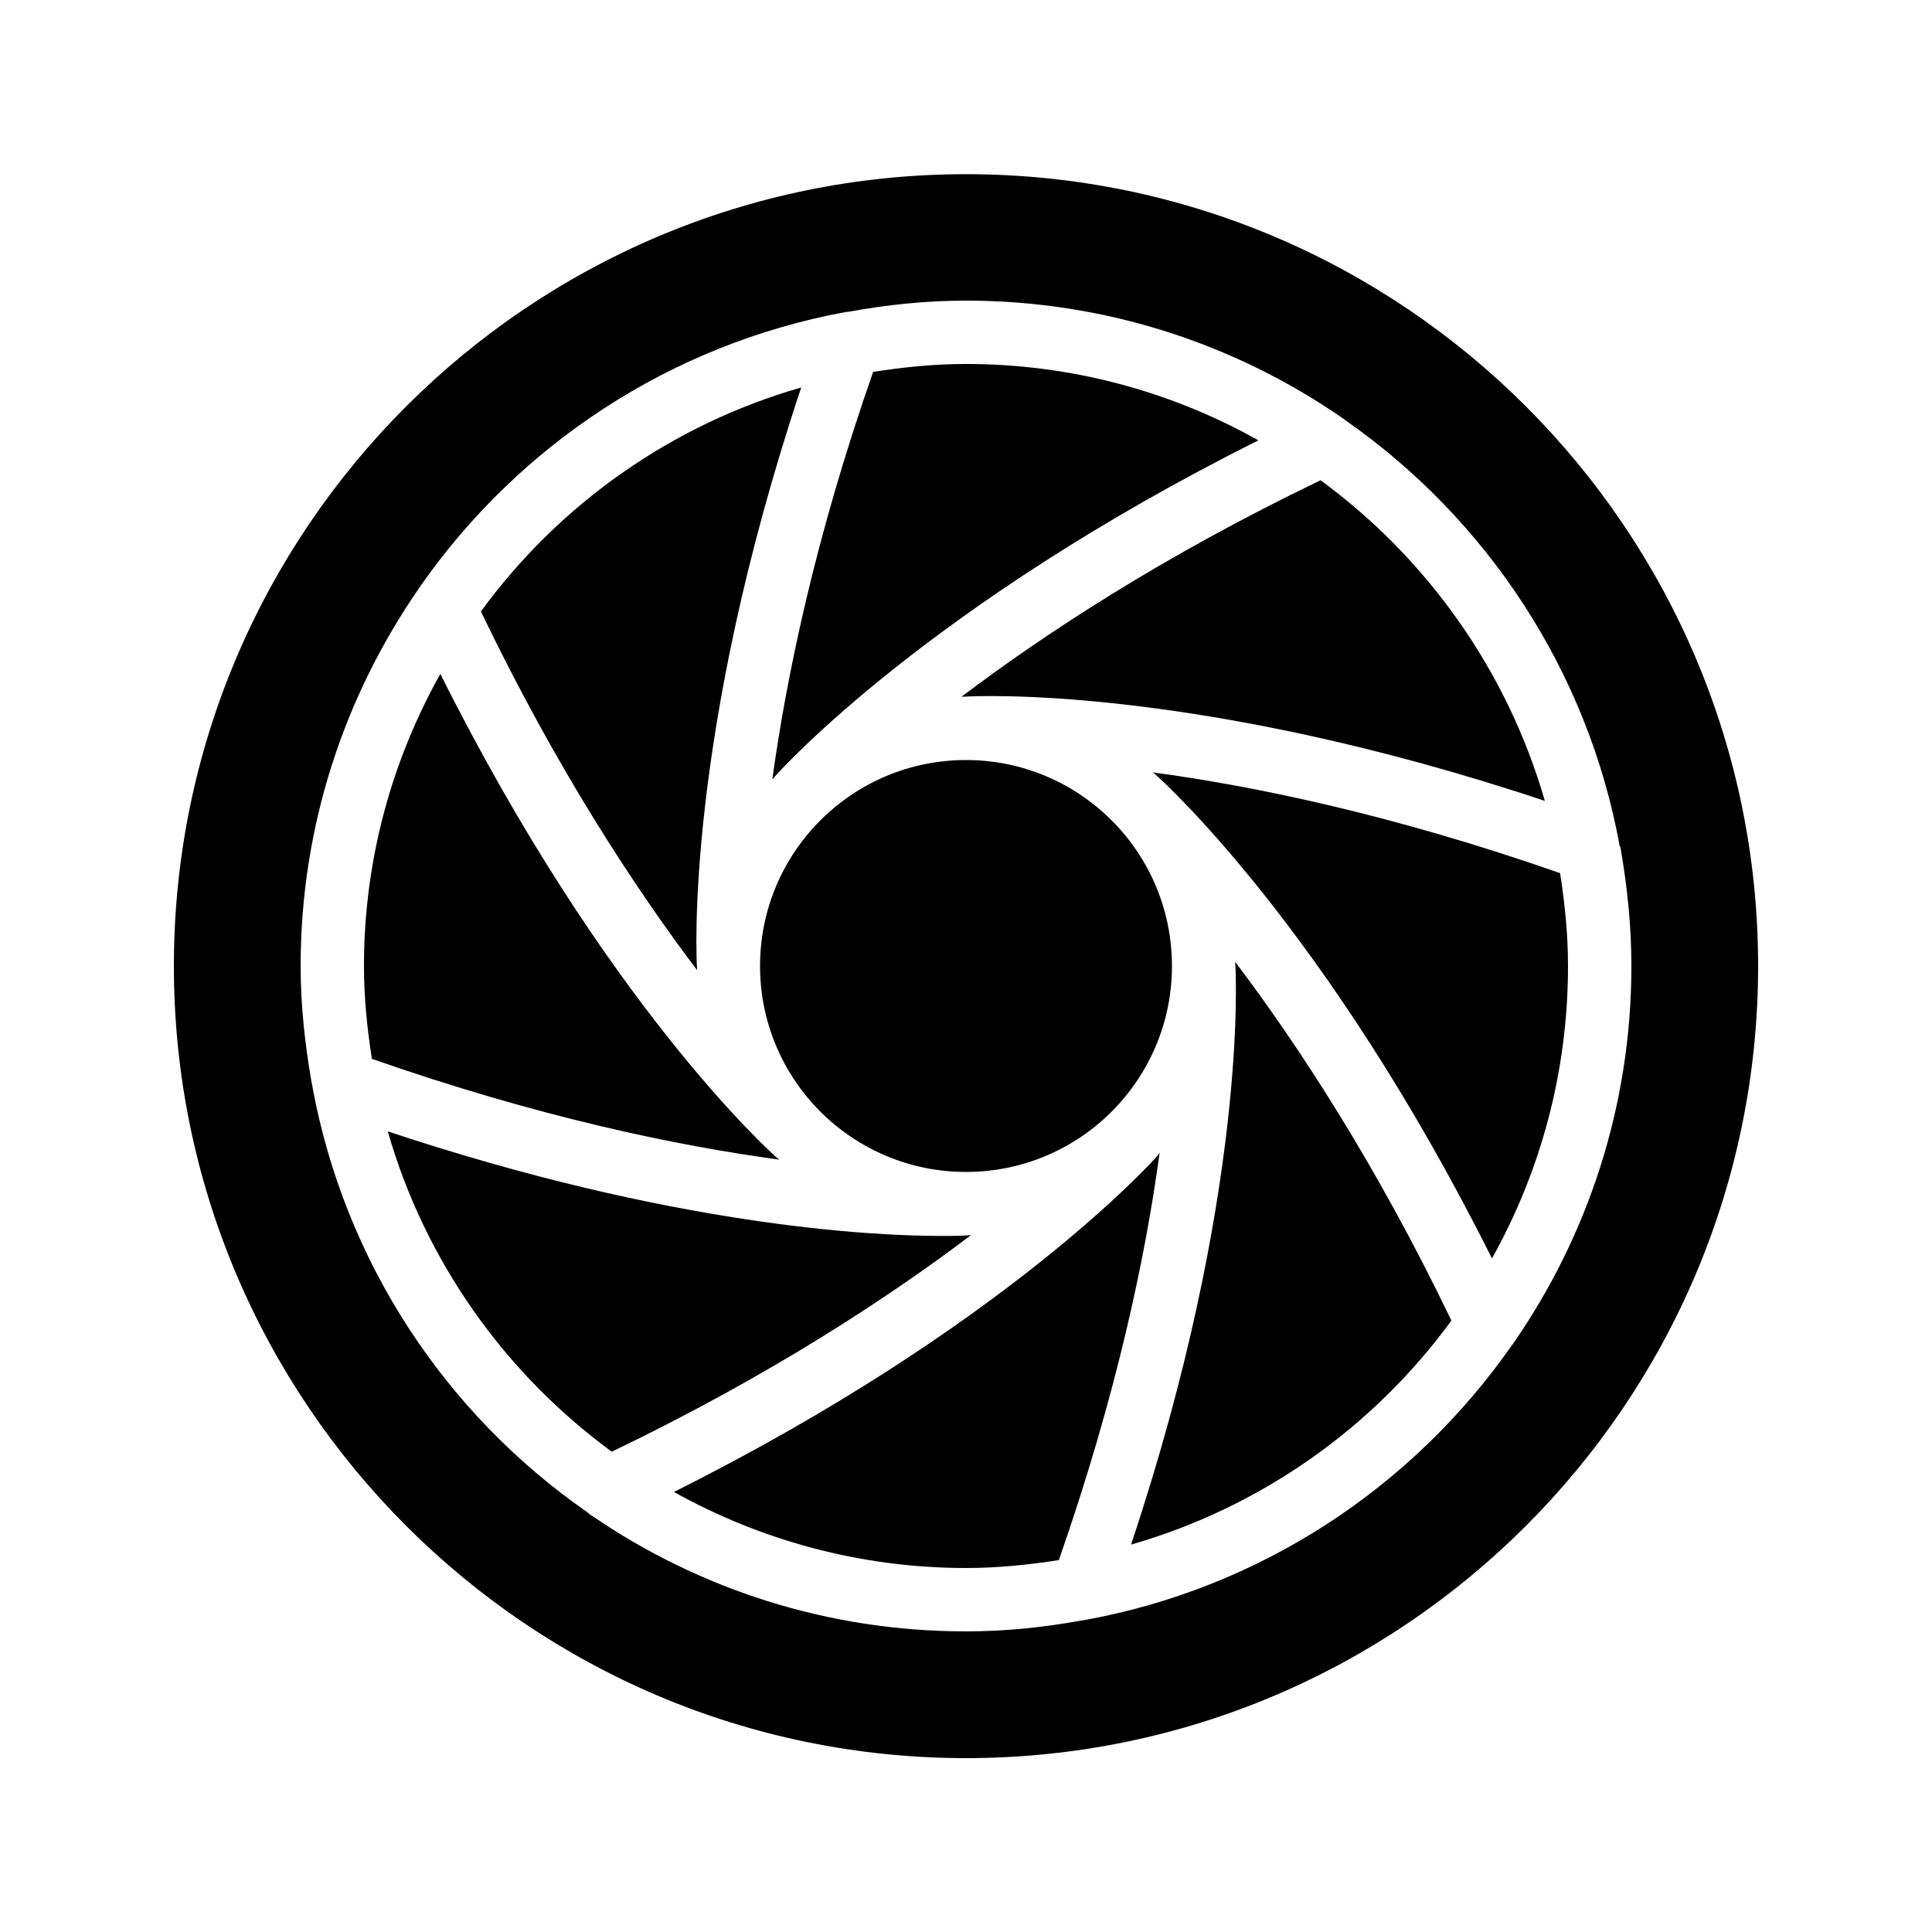
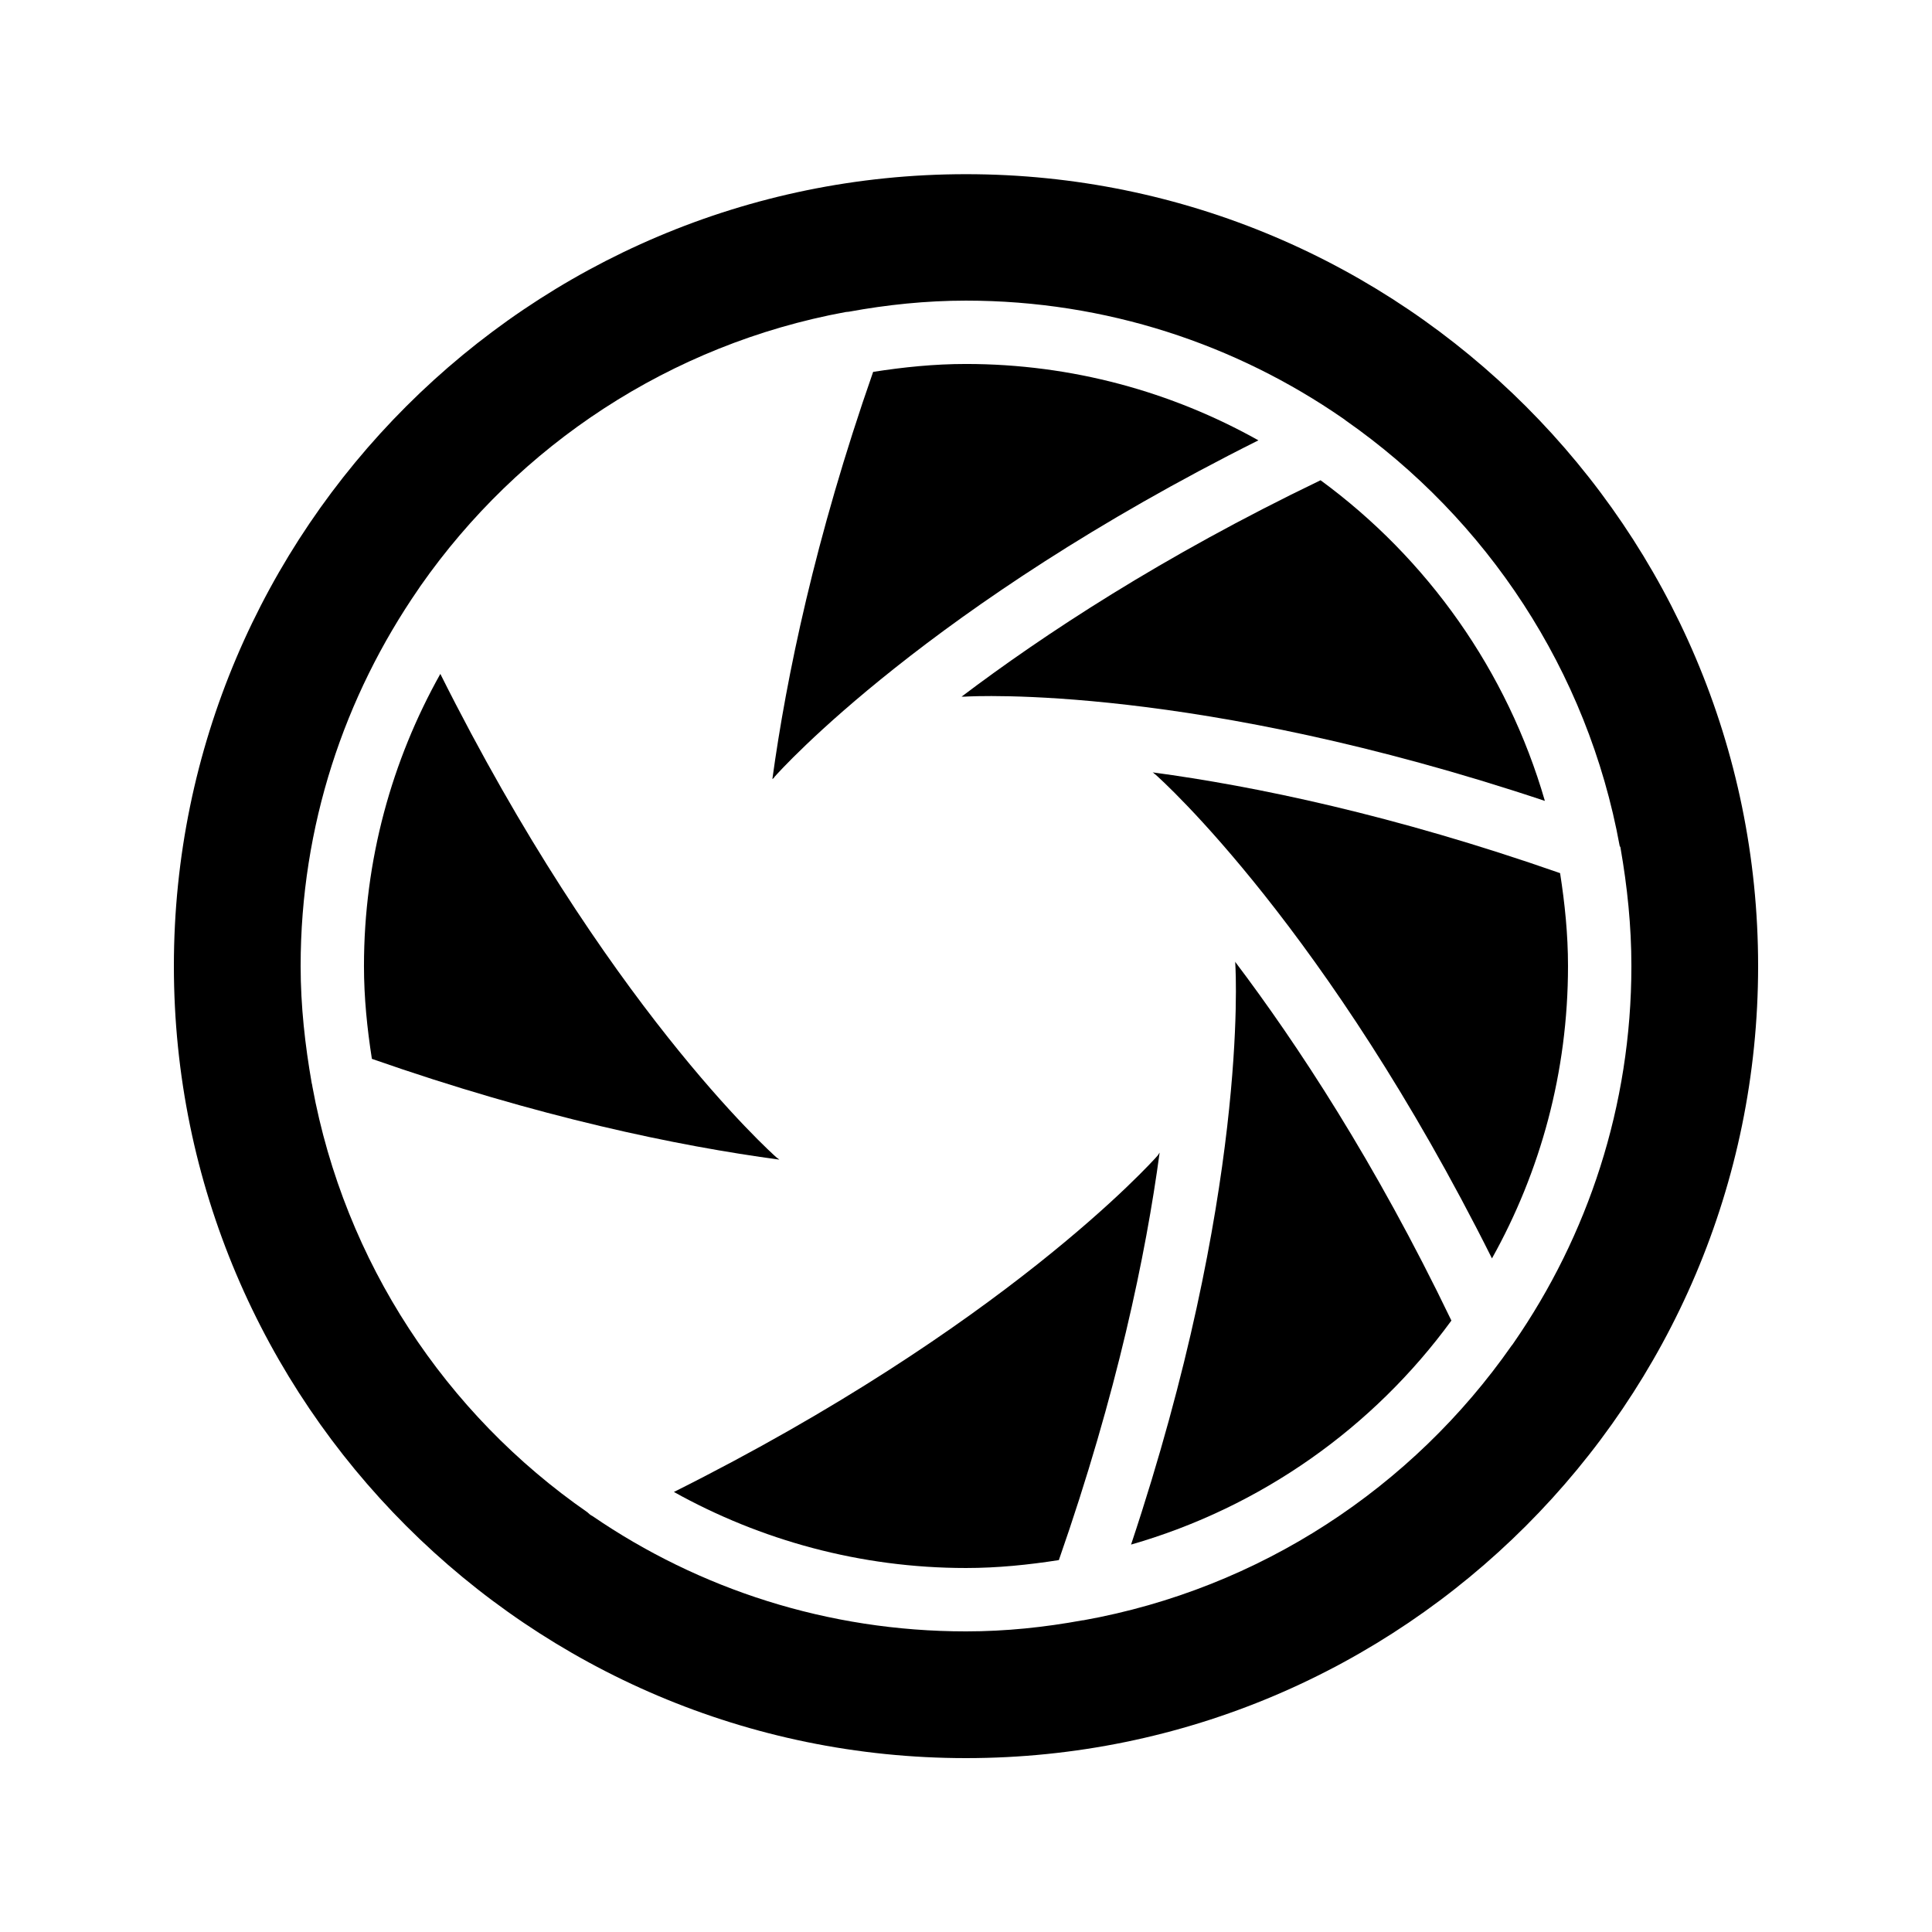
<svg xmlns="http://www.w3.org/2000/svg" fill="#000000" width="800px" height="800px" version="1.1" viewBox="144 144 512 512">
  <g>
-     <path d="m328.71 400.59v-0.082c-0.168-2.602-3.273-61.211 27.625-153.83-34.512 9.91-64.234 31.066-84.891 59.367 20.238 42.066 40.977 73.473 57.352 95.137-0.086-0.172-0.086-0.34-0.086-0.594z" />
+     <path d="m328.71 400.59v-0.082z" />
    <path d="m349.11 350.12c0.082-0.082 0.082-0.082 0.082-0.168 1.68-1.93 40.977-45.594 128.3-89.258-22.922-12.848-49.371-20.238-77.5-20.238-8.398 0-16.543 0.84-24.602 2.098-15.449 44.168-23.008 81.031-26.703 107.9 0.168-0.078 0.336-0.246 0.418-0.332z" />
-     <path d="m454.58 400c0 30.141-24.438 54.578-54.578 54.578-30.145 0-54.582-24.438-54.582-54.578 0-30.145 24.438-54.582 54.582-54.582 30.141 0 54.578 24.438 54.578 54.582" />
    <path d="m350.12 450.97c-0.082-0.082-0.168-0.082-0.168-0.082-1.93-1.68-45.594-40.977-89.258-128.3-12.848 22.922-20.238 49.289-20.238 77.418 0 8.398 0.84 16.543 2.098 24.602 44.168 15.449 81.031 23.09 107.98 26.703-0.164-0.086-0.25-0.254-0.418-0.336z" />
    <path d="m493.96 271.27c-42.066 20.238-73.473 40.977-95.137 57.352h0.672 0.082c2.519-0.168 61.211-3.273 153.83 27.625-9.988-34.512-31.148-64.234-59.445-84.977z" />
    <path d="m471.37 399.5c0.168 2.602 3.273 61.211-27.625 153.83 34.512-9.91 64.234-31.066 84.891-59.367-20.238-42.066-40.977-73.473-57.352-95.137 0.086 0.172 0.086 0.422 0.086 0.676z" />
-     <path d="m400.59 471.37c-0.504 0.082-2.938 0.168-7.137 0.168-18.473 0-71.289-2.602-146.69-27.711 9.91 34.512 31.066 64.152 59.367 84.891 42.066-20.238 73.473-40.977 95.137-57.352-0.254-0.078-0.422 0.004-0.676 0.004z" />
    <path d="m400 190.16c-115.71 0-209.92 94.129-209.92 209.84 0 115.79 94.211 209.92 209.92 209.92 115.79 0 209.92-94.129 209.92-209.92-0.004-115.71-94.133-209.84-209.92-209.84zm173.48 178.69c1.766 10.16 2.856 20.488 2.856 31.152 0 37.113-11.586 71.539-31.234 99.922-0.168 0.25-0.336 0.504-0.504 0.672-26.281 37.617-66.672 64.402-113.52 72.801h-0.168c-10.078 1.848-20.324 2.938-30.902 2.938-36.695 0-70.785-11.25-99-30.562-0.504-0.25-0.922-0.586-1.344-1.008-37.535-26.031-64.32-66.25-72.883-112.85 0-0.25-0.082-0.504-0.168-0.84-1.766-10.078-2.941-20.406-2.941-31.07 0-37.113 11.586-71.457 31.234-99.922 0.168-0.25 0.336-0.504 0.504-0.754 26.113-37.367 66.168-64.066 112.68-72.633 0.25 0 0.504-0.082 0.84-0.082 10.082-1.852 20.492-2.945 31.074-2.945 37.113 0 71.539 11.586 99.922 31.234 0.25 0.168 0.504 0.336 0.672 0.504 37.367 26.113 64.152 66.25 72.633 112.77 0.168 0.254 0.25 0.422 0.25 0.676z" />
    <path d="m449.96 349.11c0.082 0 0.082 0.082 0.168 0.082 1.93 1.68 45.594 40.977 89.258 128.3 12.848-23.008 20.152-49.371 20.152-77.5 0-8.398-0.84-16.543-2.098-24.602-44.168-15.449-81.031-23.09-107.98-26.703 0.25 0.168 0.418 0.25 0.504 0.418z" />
    <path d="m450.97 449.96c-0.082 0.082-0.082 0.082-0.082 0.168-1.68 1.93-40.977 45.594-128.3 89.258 22.922 12.762 49.371 20.152 77.418 20.152 8.398 0 16.543-0.84 24.602-2.098 15.449-44.25 23.09-81.113 26.703-107.98-0.086 0.168-0.254 0.336-0.336 0.504z" />
  </g>
</svg>